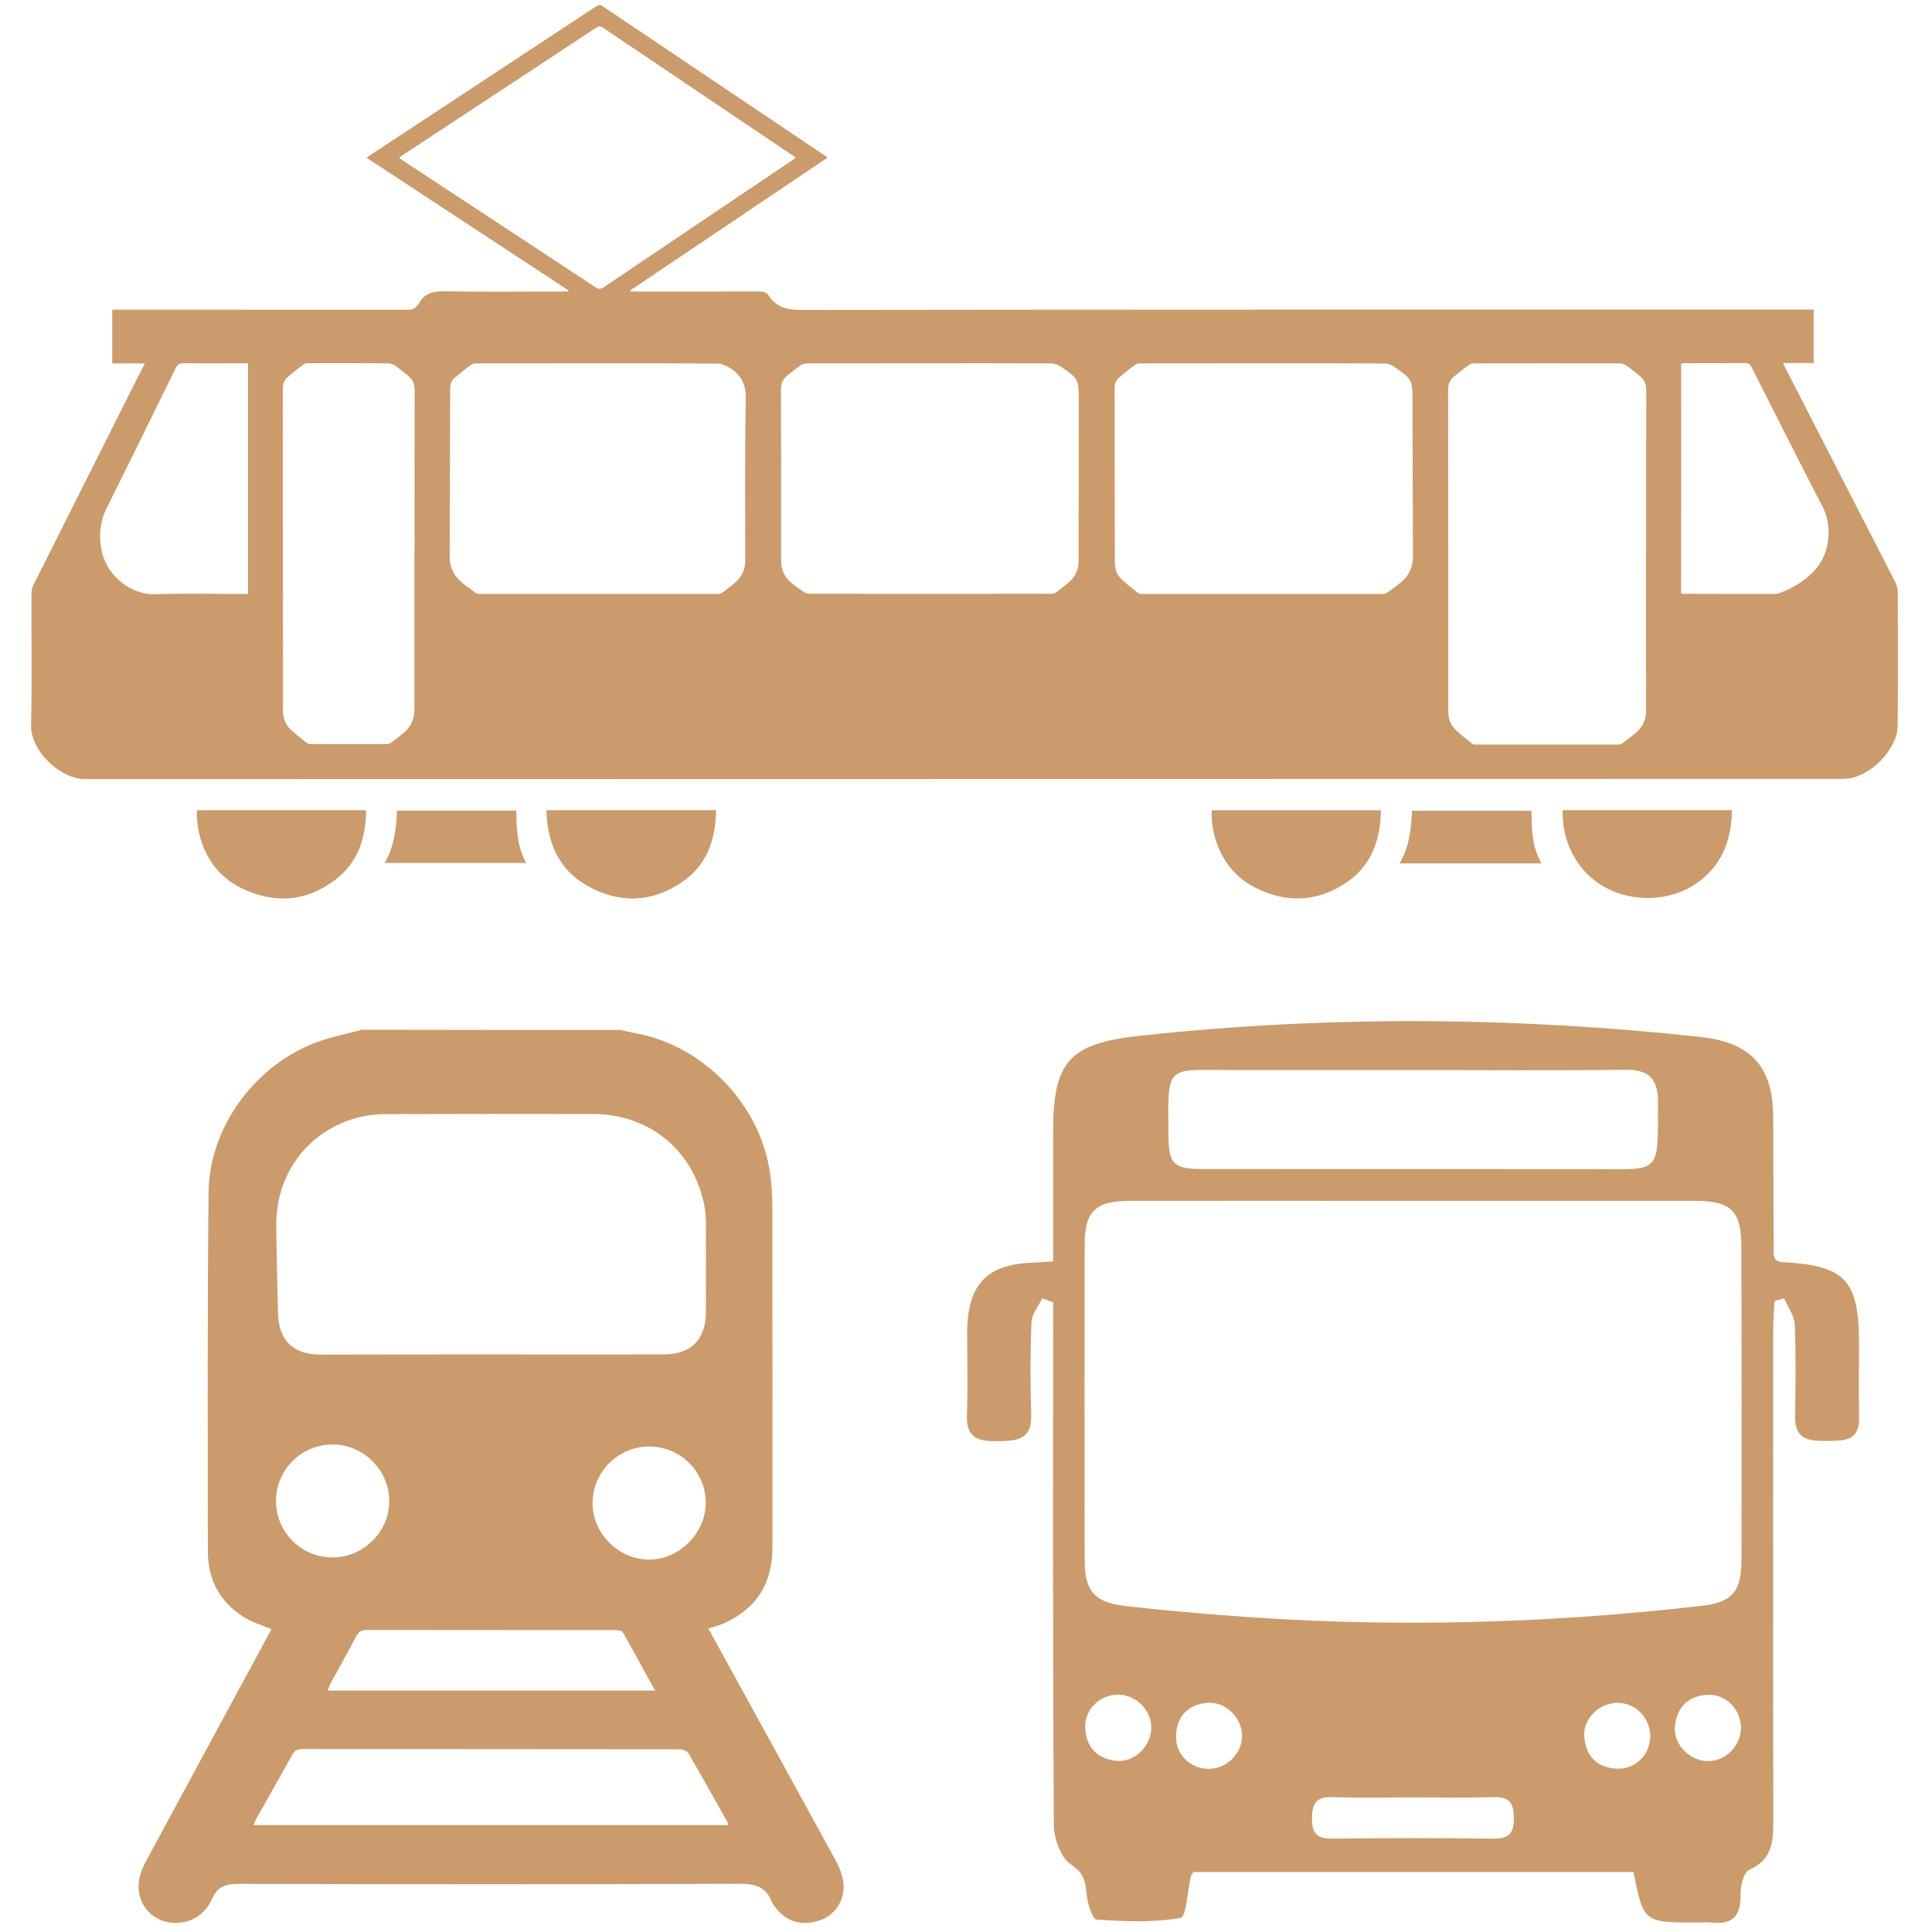
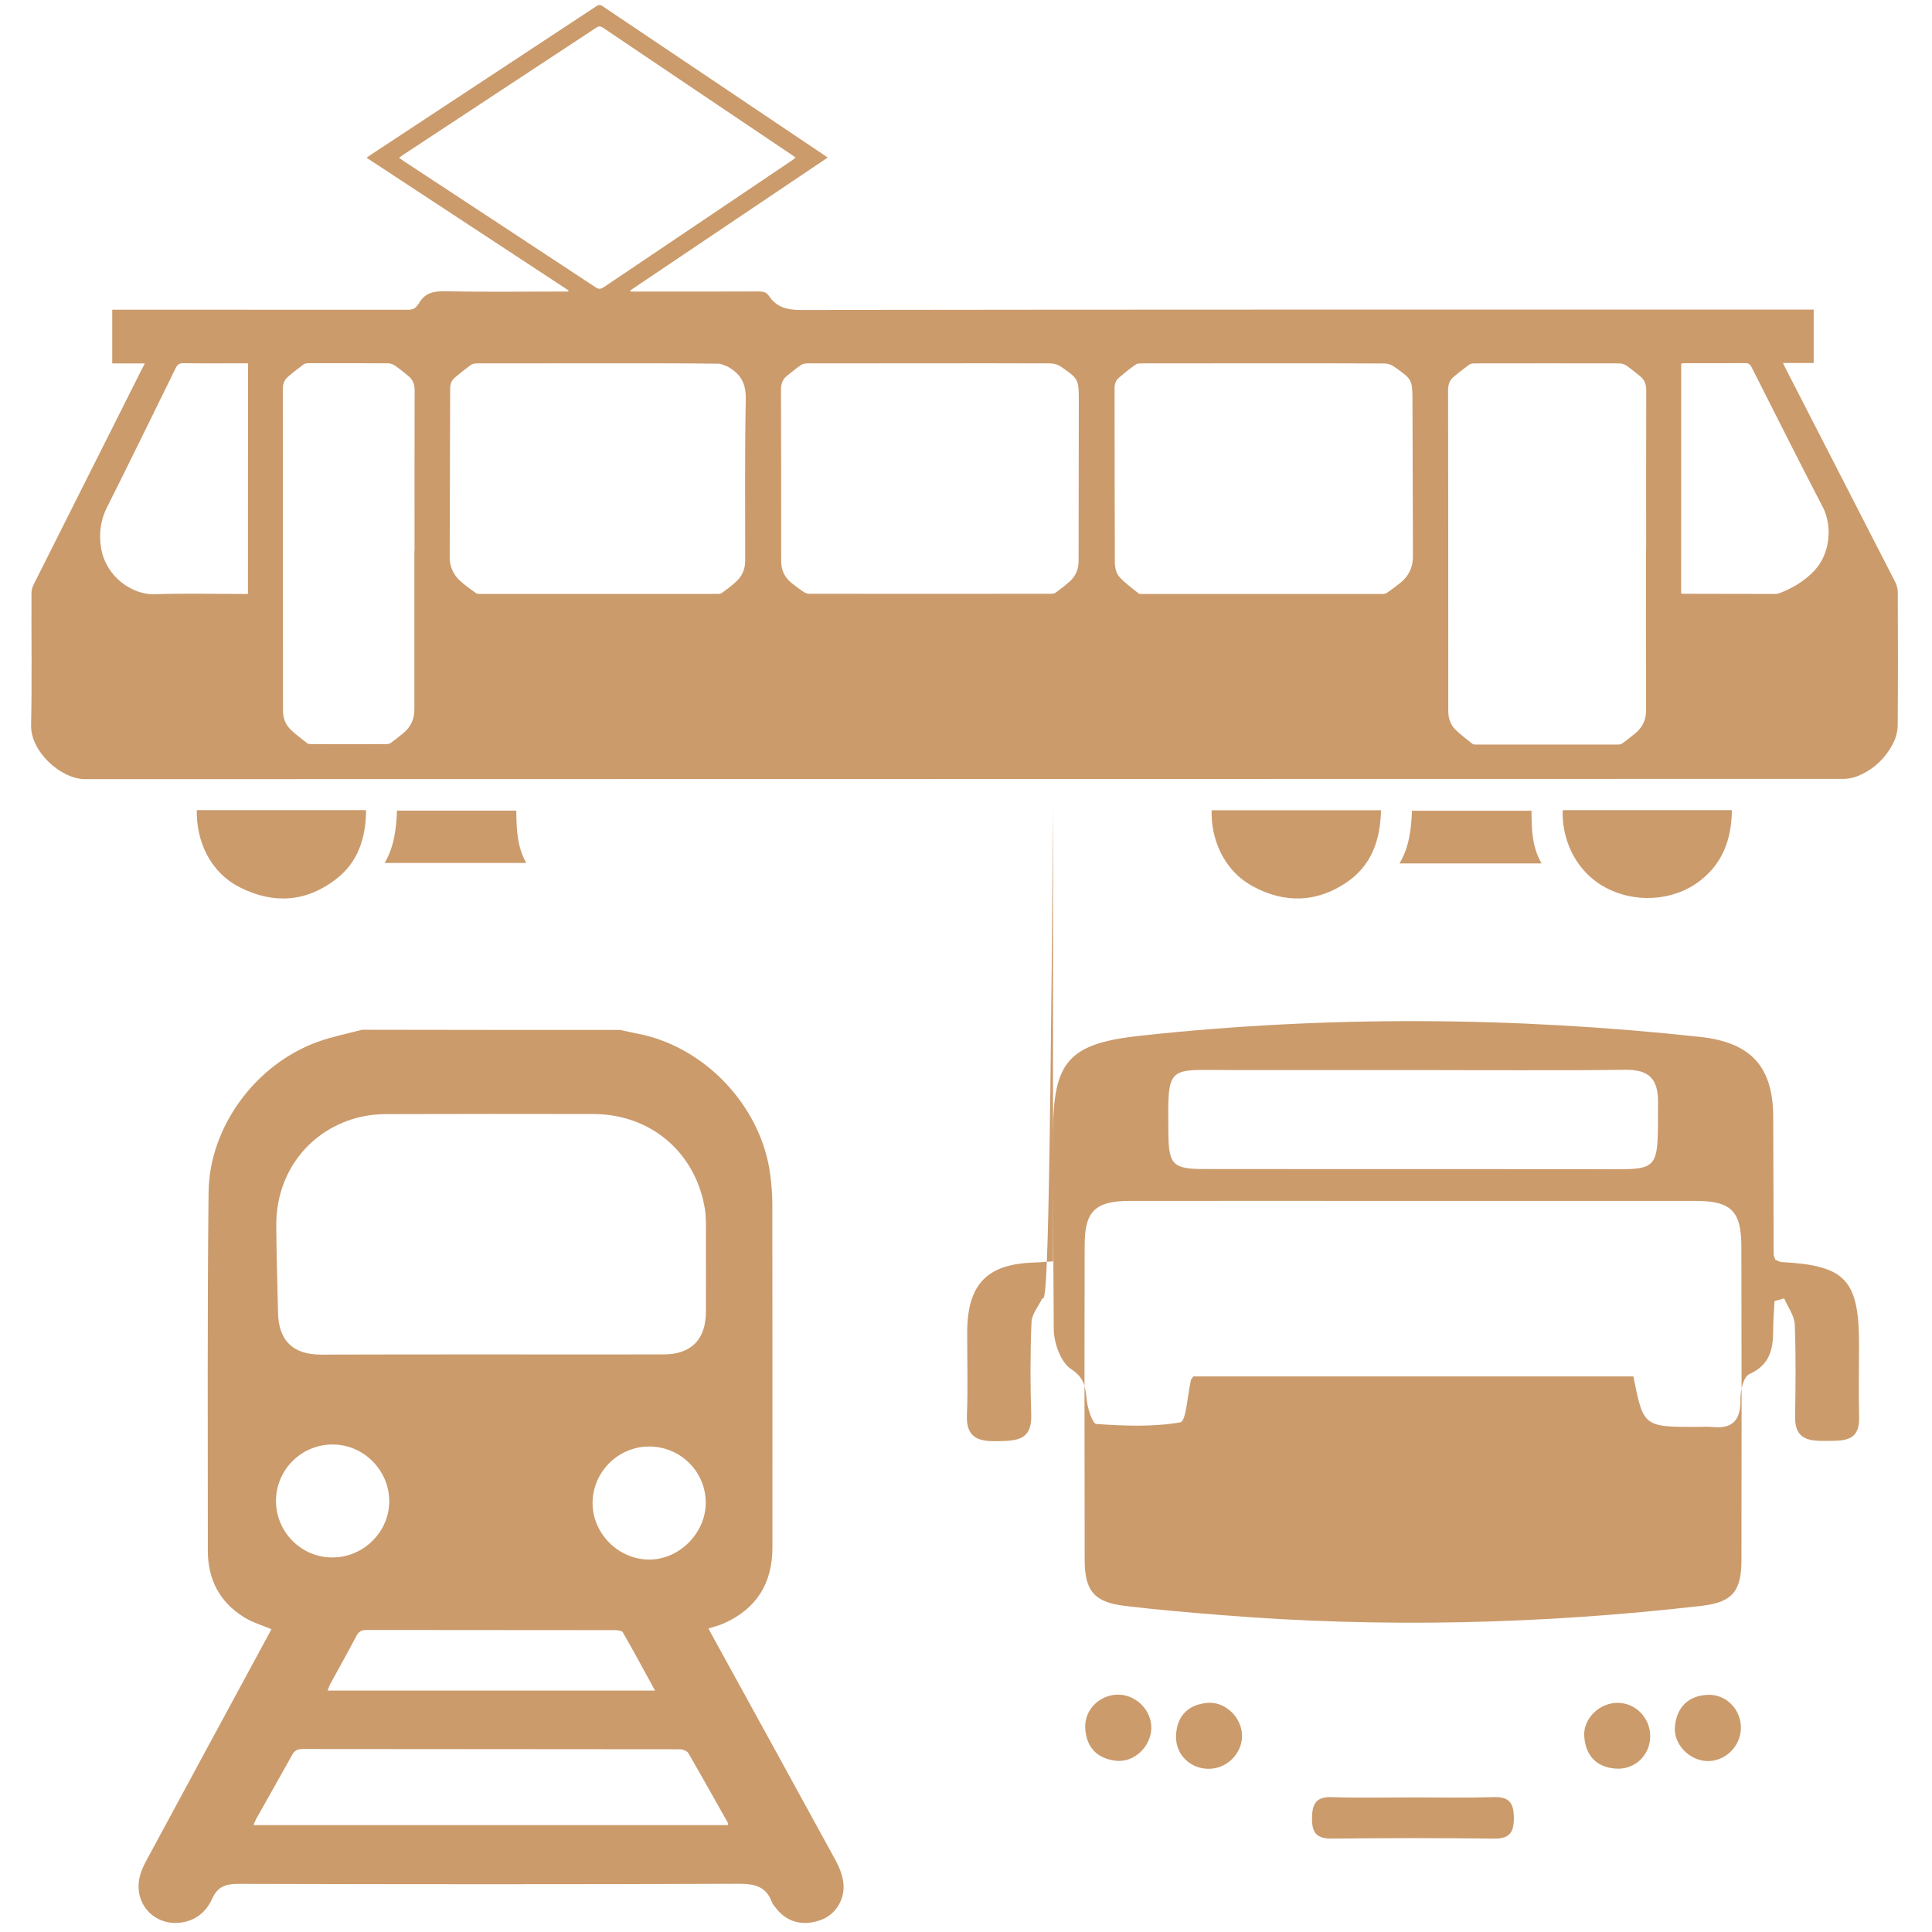
<svg xmlns="http://www.w3.org/2000/svg" version="1.1" id="Ebene_1" x="0px" y="0px" viewBox="0 0 2100 2100" style="enable-background:new 0 0 2100 2100;" xml:space="preserve" width="150" height="150">
  <style type="text/css">
	.st0{fill:#CB9B6C;}
</style>
  <g>
    <path class="st0" d="M157.4,395c-12.1,0-23.4,0-35.4,0c0-19.6,0-38.7,0-58.4c2.1,0,4.5,0,6.8,0c104.9,0,209.7,0,314.6,0.1   c4.5,0,7.9-1,10.3-4.9c0.4-0.7,1.2-1.2,1.6-2c6.2-11.1,15.5-13.4,28-13.2c42.8,0.9,85.6,0.3,128.4,0.3c2,0,3.9,0,5.9,0   c0.1-0.4,0.3-0.8,0.4-1.2c-72.9-47.9-145.9-95.8-219.5-144.2c1.7-1.2,2.9-2.2,4.3-3.1C484.4,114.6,566.3,60.8,648,6.9   c2.6-1.7,4.4-2,7.1-0.1C735.5,60.9,816,115,896.4,169c0.8,0.6,1.6,1.2,3.2,2.3c-71.7,48.3-143,96.3-214.4,144.3   c0.1,0.4,0.2,0.8,0.2,1.3c1.9,0,3.9,0,5.8,0c44.5,0,89,0.1,133.5-0.1c4.6,0,8.4,0.7,11,4.7c8.4,12.7,20.1,15.5,35.2,15.4   c364.2-0.5,728.4-0.4,1092.6-0.4c2.5,0,5,0,7.9,0c0,19.5,0,38.5,0,58.1c-10.9,0-21.7,0-33.4,0c1.2,2.5,2,4.1,2.8,5.7   c39.8,77.5,79.6,155,119.3,232.5c1.7,3.3,2.7,7.4,2.7,11.1c0.2,48,0.3,96.1-0.1,144.1c0,6.4-1.7,13.3-4.5,19   c-7.9,16-20.3,28.2-36.6,35.6c-5.4,2.5-11.8,4-17.7,4c-637.2,0.2-1274.3,0.1-1911.5,0.3c-26.1,0-59.2-29.9-58.6-58.4   c1-47.8,0.2-95.7,0.4-143.6c0-3.1,0.8-6.4,2.2-9.2c39.3-78.3,78.7-156.6,118-234.9C155.3,399.3,156.2,397.5,157.4,395z    M1789.1,598.5c0.1,0,0.1,0,0.2,0c0-58.1-0.1-116.2,0.1-174.2c0-6.3-1.8-11.4-6.6-15.3c-4.9-4-9.7-8-14.9-11.6   c-2.1-1.4-5-2.4-7.5-2.4c-52.5-0.1-105-0.1-157.5,0c-2,0-4.3,0.2-5.8,1.3c-5.9,4.3-11.7,8.8-17.3,13.5c-4.2,3.6-5.8,8.4-5.8,14.1   c0.2,116.3,0.2,232.7,0.2,349c0,7.7,2.3,14.7,7.6,20c5.8,5.7,12.4,10.6,18.8,15.7c0.9,0.7,2.6,0.7,3.9,0.7c51.5,0,103,0,154.4,0   c1.6,0,3.4-0.5,4.7-1.4c4.8-3.5,9.5-7.2,14.1-11c7.6-6.4,11.5-14.4,11.5-24.5C1789,714.3,1789.1,656.4,1789.1,598.5z M1010.9,394.9   c-44.2,0-88.3,0-132.5,0.1c-2.5,0-5.4,0.2-7.3,1.5c-5.5,3.7-10.6,7.9-15.8,12.1c-4.7,3.8-6.4,8.7-6.4,14.8   c0.2,62.2,0.2,124.3,0.2,186.5c0,9.9,3.8,17.8,11.4,23.9c4.1,3.3,8.3,6.5,12.7,9.4c1.8,1.2,4.3,2.2,6.4,2.2   c87.6,0.1,175.3,0.1,262.9,0c1.6,0,3.6-0.2,4.8-1.1c5.3-4,10.7-7.9,15.6-12.4c6.4-5.9,9.5-13.4,9.5-22.3   c0-57.9,0.1-115.8,0.2-173.7c0-23.6-0.1-24.1-19.6-37.5c-3-2-7.1-3.3-10.7-3.4C1098.6,394.8,1054.7,394.9,1010.9,394.9z    M1373,394.9c-44,0-87.9,0-131.9,0.1c-2.3,0-5.1,0-6.8,1.3c-6.2,4.4-12.2,9.2-18,14.2c-3.4,2.9-4.8,6.7-4.8,11.3   c0.1,63.3,0,126.7,0.3,190c0,5.1,1.6,11.4,4.8,15.1c6.1,6.9,13.9,12.3,21.1,18.2c0.8,0.6,2.3,0.5,3.5,0.5c87.3,0,174.5,0,261.8,0   c1.6,0,3.4-0.4,4.7-1.3c4.9-3.4,9.7-7,14.3-10.7c9.2-7.3,13.8-16.9,13.8-28.5c-0.1-56-0.3-112-0.5-168.1   c-0.1-24.4,0.1-24.5-20.2-38.6c-2.8-2-6.8-3.3-10.2-3.3C1460.9,394.8,1416.9,394.9,1373,394.9z M650.5,394.9   c-43.6,0-87.3,0-130.9,0.1c-2.5,0-5.4,0.1-7.3,1.4c-6.2,4.4-12.2,9.2-18.1,14.2c-3.5,3-4.9,7-4.9,11.8   c-0.1,61.1-0.3,122.3-0.5,183.4c0,9.7,3.7,18.2,10.5,24.8c5.5,5.3,11.9,9.6,18.1,14.1c1.1,0.8,2.9,0.9,4.3,0.9   c86.1,0,172.2,0,258.2,0c1.6,0,3.6-0.2,4.8-1.1c5.1-3.7,10.1-7.5,14.8-11.7c7-6.1,10.5-13.9,10.5-23.4c0-58.6-0.5-117.2,0.6-175.7   c0.3-15.9-4.8-26.4-17.9-34.1c-0.6-0.3-1.1-0.9-1.7-1.1c-3.4-1.2-6.9-3.2-10.3-3.2C737.4,394.8,694,394.9,650.5,394.9z    M864.8,171.3c-1.4-1-2.2-1.7-3-2.2C793,122.8,724.1,76.5,655.4,30.1c-3.3-2.2-5.4-1.4-8.1,0.5c-69.7,45.9-139.4,91.8-209.1,137.7   c-1.4,0.9-2.7,1.9-4.4,3.2c1.8,1.2,3.1,2.3,4.4,3.2c69.7,45.8,139.5,91.6,209.2,137.6c3.5,2.3,5.7,2,9-0.2   c67.9-45.8,135.9-91.6,203.8-137.3C861.6,173.7,862.9,172.7,864.8,171.3z M450.4,598.4c0.1,0,0.1,0,0.2,0   c0-58.1-0.1-116.1,0.1-174.2c0-6.3-1.9-11.4-6.6-15.3c-4.8-4-9.7-8-14.9-11.6c-2.1-1.4-4.9-2.4-7.5-2.4   c-28.6-0.2-57.3-0.1-85.9-0.1c-2,0-4.3,0.2-5.8,1.3c-5.9,4.3-11.6,8.8-17.2,13.6c-3.9,3.4-5.4,7.9-5.4,13.2   c0.1,116.5,0.2,232.9,0.2,349.4c0,8.1,2.6,15.2,8.3,20.7c5.6,5.4,12,10.1,18.1,14.9c1.1,0.8,2.9,0.9,4.3,0.9   c27.3,0.1,54.5,0.1,81.8,0c1.6,0,3.5-0.4,4.7-1.3c4.7-3.4,9.2-7,13.7-10.7c7.9-6.6,11.9-14.9,11.9-25.4   C450.4,713.9,450.4,656.2,450.4,598.4z M269.6,394.9c-2.3,0-4.1,0-5.9,0c-21.5,0-43,0.2-64.4-0.1c-4.5-0.1-6.5,1.6-8.4,5.4   c-24.8,50.6-49.5,101.1-74.7,151.5c-7.3,14.6-8.9,29.6-6.1,45.1c5.6,30.6,33.9,49.9,58.2,49.1c31.8-1.1,63.7-0.3,95.6-0.3   c1.8,0,3.6,0,5.6,0C269.6,561.8,269.6,478.8,269.6,394.9z M1827.3,645.1c1.1,0.2,1.8,0.3,2.5,0.3c33.2,0.1,66.5,0.2,99.7,0.2   c1.3,0,2.8-0.2,4-0.6c14.5-5.4,27.6-13.1,38.4-24.5c18.4-19.2,19.3-50.1,9.6-68.9c-26.3-50.6-51.8-101.5-77.5-152.3   c-1.7-3.3-3.5-4.7-7.3-4.6c-21.5,0.2-42.9,0.1-64.4,0.1c-1.6,0-3.3,0.2-4.9,0.3C1827.3,478.7,1827.3,561.9,1827.3,645.1z" />
-     <path class="st0" d="M593.9,880.6c61.8,0,122.8,0,184.4,0c-0.4,32.3-10,59.7-36.7,78c-33.2,22.8-68.7,23.9-103.6,4   C606.6,944.8,594.9,915.2,593.9,880.6z" />
    <path class="st0" d="M213.9,880.6c61.3,0,122.2,0,184,0c-0.2,30.5-8.8,56.7-32.9,75.2c-32.2,24.8-67.7,27-103.7,9   C227.8,948.1,213.2,913.4,213.9,880.6z" />
    <path class="st0" d="M1698.6,880.6c61.3,0,122.2,0,183.9,0c-0.4,31.4-9.9,57.8-35,77c-29.2,22.4-71.9,24.6-104.6,5.9   C1710.4,944.8,1697.4,909.4,1698.6,880.6z" />
    <path class="st0" d="M1317,880.7c61.4,0,122.5,0,184.1,0c-0.7,32.7-10.5,60.4-37.8,78.7c-32.4,21.7-66.8,22.6-101,4.3   C1328.9,945.8,1316.1,910.4,1317,880.7z" />
    <path class="st0" d="M1675.6,938.5c-51.8,0-102.5,0-154.4,0c10.7-18,12.7-37.5,13.6-57.3c43.5,0,86.4,0,129.9,0   C1664.7,900.9,1665.1,920.3,1675.6,938.5z" />
    <path class="st0" d="M418.1,938c10.5-18,12.6-37.2,13.4-56.9c43.3,0,86.3,0,129.7,0c0.2,19.5,0.7,38.9,10.8,56.9   C520.5,938,469.8,938,418.1,938z" />
  </g>
  <g>
-     <path class="st0" d="M1132.9,1411.3c-4.1,8.6-11.4,17.1-11.7,25.8c-1.4,33.5-1.4,67.1-0.3,100.6c1,28.9-17.4,28.4-37.8,28.8   c-20.6,0.4-33.1-4.5-32.1-28.5c1.2-29.9,0.2-59.8,0.3-89.8c0.2-52.5,21.5-74.5,73.5-75.9c5.4-0.1,10.8-0.7,19.9-1.3   c0-47.1,0-93.9,0-140.8c0-77.3,17.8-96.1,95.5-104.5c202.7-21.9,405.4-20.6,608,1.4c54.9,6,79,32.2,79.2,86.8   c0.1,49.9,0.3,99.7,0.5,149.6c0,1.7,1.1,3.3,1.9,5.8c1.9,0.7,4.2,2.4,6.7,2.5c69.6,3.7,84.2,19.3,84.2,89.9   c0,26.3-0.6,52.6,0.1,78.9c0.7,26.3-16.7,25.4-34.8,25.6c-18.6,0.2-35.2-0.6-34.8-26.1c0.5-33.5,1-67.1-0.4-100.6   c-0.4-9.5-7.5-18.8-11.5-28.2c-3.5,1-7,2-10.5,2.9c-0.5,10.3-1.4,20.6-1.4,30.8c-0.1,179.6-0.2,359.1,0.1,538.7   c0,21.5-3.4,38.5-26.1,48.7c-6.2,2.8-9.7,17.8-9.5,27.1c0.4,22-7.7,32.6-30.4,30.3c-5.4-0.6-10.9-0.1-16.3-0.1   c-58.7,0-58.7,0-69.7-54.9c-159.6,0-319.5,0-478.3,0c-1.6,2.4-2.4,3.1-2.6,3.9c-3.7,16.1-5.2,44.9-11.5,46   c-29.7,5.2-60.9,3.9-91.3,1.8c-4.3-0.3-9.7-17.4-10.6-27c-1.4-13.8-2.5-23.2-16.9-32.7c-11.2-7.4-18.7-28.3-18.8-43.2   c-1.2-178.7-0.8-357.3-0.8-536c0-10.7,0-21.4,0-32.1C1140.7,1414.2,1136.8,1412.7,1132.9,1411.3z M1535.6,1305.3   c-102.4,0-204.7-0.1-307.1,0c-37.8,0-49.5,11-49.5,48c-0.3,114.2-0.2,228.4,0,342.5c0.1,33.7,10.5,45.8,44.1,49.8   c35.1,4.2,70.3,7.2,105.5,10c173.9,14,347.6,9.8,520.8-10.1c33.8-3.9,43.5-15.9,43.5-50.3c0.2-113.3,0.2-226.5-0.1-339.8   c-0.1-39.4-11-50-50.2-50.1C1740.3,1305.3,1637.9,1305.3,1535.6,1305.3z M1538.2,1163.1c-67,0-134.1,0.1-201.1,0   c-69-0.1-67.9-6.6-67.1,68.4c0.3,34.6,4.7,39.2,39.4,39.2c140.4,0.1,280.8,0,421.3,0.1c75.7,0.1,71.1,6.3,71.5-72.8   c0.1-25.4-9.8-35.5-35.7-35.2C1690.4,1163.8,1614.3,1163.1,1538.2,1163.1z M1536.9,1953.7c-29.8,0-59.6,0.7-89.4-0.3   c-17.3-0.5-21.2,7.5-21.4,22.9c-0.2,16.3,5.4,22.4,22,22.2c58.7-0.7,117.4-0.7,176,0c17.1,0.2,21.5-7.1,21.4-22.8   c-0.1-16-5.2-22.9-22-22.3C1594.7,1954.3,1565.8,1953.7,1536.9,1953.7z M1215.9,1842c-20.1-0.3-37.2,16-36.3,36   c0.9,21.1,12.9,33.7,33.8,35.9c19.3,2,37.2-15.1,38-34.7C1252.2,1859.7,1235.6,1842.4,1215.9,1842z M1892.3,1878.5   c0.4-20.1-16-37.2-36-36.3c-21.2,1-33.5,13.2-35.7,34c-2,19.3,15.2,37.3,34.7,38C1875,1914.9,1891.9,1898.5,1892.3,1878.5z    M1314.8,1922.6c19.9-0.5,36.2-17.9,35.2-37.4c-1-19.5-19.2-36.4-38.5-34.2c-20.9,2.3-32.6,14.9-33.2,36.1   C1277.7,1907.5,1294.4,1923.2,1314.8,1922.6z M1793.7,1888.1c0.5-20.2-15.3-37-35.2-37.2c-19.6-0.2-37.7,16.8-36.5,36.2   c1.4,20.6,12.6,33.7,34.1,35.3C1776.6,1923.9,1793.2,1908.4,1793.7,1888.1z" />
+     <path class="st0" d="M1132.9,1411.3c-4.1,8.6-11.4,17.1-11.7,25.8c-1.4,33.5-1.4,67.1-0.3,100.6c1,28.9-17.4,28.4-37.8,28.8   c-20.6,0.4-33.1-4.5-32.1-28.5c1.2-29.9,0.2-59.8,0.3-89.8c0.2-52.5,21.5-74.5,73.5-75.9c5.4-0.1,10.8-0.7,19.9-1.3   c0-47.1,0-93.9,0-140.8c0-77.3,17.8-96.1,95.5-104.5c202.7-21.9,405.4-20.6,608,1.4c54.9,6,79,32.2,79.2,86.8   c0.1,49.9,0.3,99.7,0.5,149.6c0,1.7,1.1,3.3,1.9,5.8c1.9,0.7,4.2,2.4,6.7,2.5c69.6,3.7,84.2,19.3,84.2,89.9   c0,26.3-0.6,52.6,0.1,78.9c0.7,26.3-16.7,25.4-34.8,25.6c-18.6,0.2-35.2-0.6-34.8-26.1c0.5-33.5,1-67.1-0.4-100.6   c-0.4-9.5-7.5-18.8-11.5-28.2c-3.5,1-7,2-10.5,2.9c-0.5,10.3-1.4,20.6-1.4,30.8c0,21.5-3.4,38.5-26.1,48.7c-6.2,2.8-9.7,17.8-9.5,27.1c0.4,22-7.7,32.6-30.4,30.3c-5.4-0.6-10.9-0.1-16.3-0.1   c-58.7,0-58.7,0-69.7-54.9c-159.6,0-319.5,0-478.3,0c-1.6,2.4-2.4,3.1-2.6,3.9c-3.7,16.1-5.2,44.9-11.5,46   c-29.7,5.2-60.9,3.9-91.3,1.8c-4.3-0.3-9.7-17.4-10.6-27c-1.4-13.8-2.5-23.2-16.9-32.7c-11.2-7.4-18.7-28.3-18.8-43.2   c-1.2-178.7-0.8-357.3-0.8-536c0-10.7,0-21.4,0-32.1C1140.7,1414.2,1136.8,1412.7,1132.9,1411.3z M1535.6,1305.3   c-102.4,0-204.7-0.1-307.1,0c-37.8,0-49.5,11-49.5,48c-0.3,114.2-0.2,228.4,0,342.5c0.1,33.7,10.5,45.8,44.1,49.8   c35.1,4.2,70.3,7.2,105.5,10c173.9,14,347.6,9.8,520.8-10.1c33.8-3.9,43.5-15.9,43.5-50.3c0.2-113.3,0.2-226.5-0.1-339.8   c-0.1-39.4-11-50-50.2-50.1C1740.3,1305.3,1637.9,1305.3,1535.6,1305.3z M1538.2,1163.1c-67,0-134.1,0.1-201.1,0   c-69-0.1-67.9-6.6-67.1,68.4c0.3,34.6,4.7,39.2,39.4,39.2c140.4,0.1,280.8,0,421.3,0.1c75.7,0.1,71.1,6.3,71.5-72.8   c0.1-25.4-9.8-35.5-35.7-35.2C1690.4,1163.8,1614.3,1163.1,1538.2,1163.1z M1536.9,1953.7c-29.8,0-59.6,0.7-89.4-0.3   c-17.3-0.5-21.2,7.5-21.4,22.9c-0.2,16.3,5.4,22.4,22,22.2c58.7-0.7,117.4-0.7,176,0c17.1,0.2,21.5-7.1,21.4-22.8   c-0.1-16-5.2-22.9-22-22.3C1594.7,1954.3,1565.8,1953.7,1536.9,1953.7z M1215.9,1842c-20.1-0.3-37.2,16-36.3,36   c0.9,21.1,12.9,33.7,33.8,35.9c19.3,2,37.2-15.1,38-34.7C1252.2,1859.7,1235.6,1842.4,1215.9,1842z M1892.3,1878.5   c0.4-20.1-16-37.2-36-36.3c-21.2,1-33.5,13.2-35.7,34c-2,19.3,15.2,37.3,34.7,38C1875,1914.9,1891.9,1898.5,1892.3,1878.5z    M1314.8,1922.6c19.9-0.5,36.2-17.9,35.2-37.4c-1-19.5-19.2-36.4-38.5-34.2c-20.9,2.3-32.6,14.9-33.2,36.1   C1277.7,1907.5,1294.4,1923.2,1314.8,1922.6z M1793.7,1888.1c0.5-20.2-15.3-37-35.2-37.2c-19.6-0.2-37.7,16.8-36.5,36.2   c1.4,20.6,12.6,33.7,34.1,35.3C1776.6,1923.9,1793.2,1908.4,1793.7,1888.1z" />
  </g>
  <g>
    <path class="st0" d="M674,1119.5c5.8,1.2,11.5,2.6,17.4,3.7c73.9,13.5,136,78.7,145.8,153.4c1.4,10.3,2.2,20.8,2.3,31.1   c0.2,124.8,0.1,249.7,0.1,374.5c0,38.6-17.2,66.4-52.7,82.3c-5.1,2.3-10.6,3.6-16.9,5.6c2.1,3.9,3.8,7.1,5.6,10.3   c44.2,80.5,88.6,161,132.6,241.6c4,7.3,7.3,15.6,8.4,23.8c2.5,18.1-8.2,35.2-24,41c-20.1,7.4-37.9,2.5-49.8-13.6   c-1.3-1.8-3-3.4-3.7-5.4c-6.2-17.2-18.4-20.2-35.9-20.2c-181.5,0.7-362.9,0.6-544.4,0.1c-13.6,0-22.3,3.1-28,15.8   c-5.8,12.8-15.4,22.2-29.9,25.5c-31.3,7.1-57-19.1-48.7-50.3c1.6-6,4.4-11.8,7.4-17.3c43.3-80.3,86.8-160.5,130.2-240.8   c1.8-3.3,3.5-6.6,5.2-9.7c-10.4-4.4-20.8-7.5-29.7-13c-26.6-16.4-39.4-41.2-39.4-72.2c0-129.9-0.6-259.8,0.8-389.7   c0.8-71.4,51.3-139.2,118.7-163.6c15.6-5.6,32-8.8,48.1-13.1C486.8,1119.5,580.4,1119.5,674,1119.5z M533.5,1472.2   c62.6,0,125.1,0.1,187.7,0c30.1,0,46-16.2,46.1-46.3c0-27.5,0.1-55,0-82.4c0-9.8,0.4-19.7-1.1-29.3   c-10-61.6-58.9-103.2-121.3-103.3c-74.9-0.2-149.8-0.1-224.6,0.1c-9.1,0-18.4,0.8-27.3,2.8c-55.7,12.5-93.1,60.1-92.7,118.2   c0.2,31.6,1.2,63.2,1.9,94.7c0.6,30.4,16.1,45.7,46.7,45.7C410.3,1472.2,471.9,1472.2,533.5,1472.2z M791.3,1983.8   c-0.2-1.4-0.1-2.4-0.5-3.1c-14.1-25-28.1-50.1-42.5-75c-1.4-2.4-6-4.3-9.1-4.3c-136.9-0.2-273.7-0.1-410.6-0.3   c-5.5,0-8.5,1.8-11.1,6.5c-12.8,23.2-26,46.2-39,69.4c-1.1,2-1.9,4.3-2.9,6.8C448,1983.8,619.5,1983.8,791.3,1983.8z M712,1837.6   c-12.1-22.1-23.3-42.9-35-63.3c-1-1.8-5.5-2.4-8.4-2.4c-90-0.1-180.1-0.1-270.1-0.2c-5.5,0-8.5,1.6-11.1,6.5   c-9.2,17.6-19,34.9-28.5,52.4c-1.1,2-1.7,4.3-2.8,7C474.8,1837.6,592.3,1837.6,712,1837.6z M361.7,1692.9   c33.7-0.2,61.7-28.2,61.4-61.6c-0.3-33.7-28.3-61.4-61.9-61.2c-34,0.2-61.3,27.7-61.2,61.6C300.2,1665.7,327.8,1693.1,361.7,1692.9   z M706.8,1572.3c-34.1-0.6-62.4,27-62.7,61.1c-0.2,33.2,27.9,61.6,61.3,61.8c32.4,0.2,61.1-28.1,61.7-60.7   C767.7,1600.7,740.8,1573,706.8,1572.3z" />
  </g>
</svg>